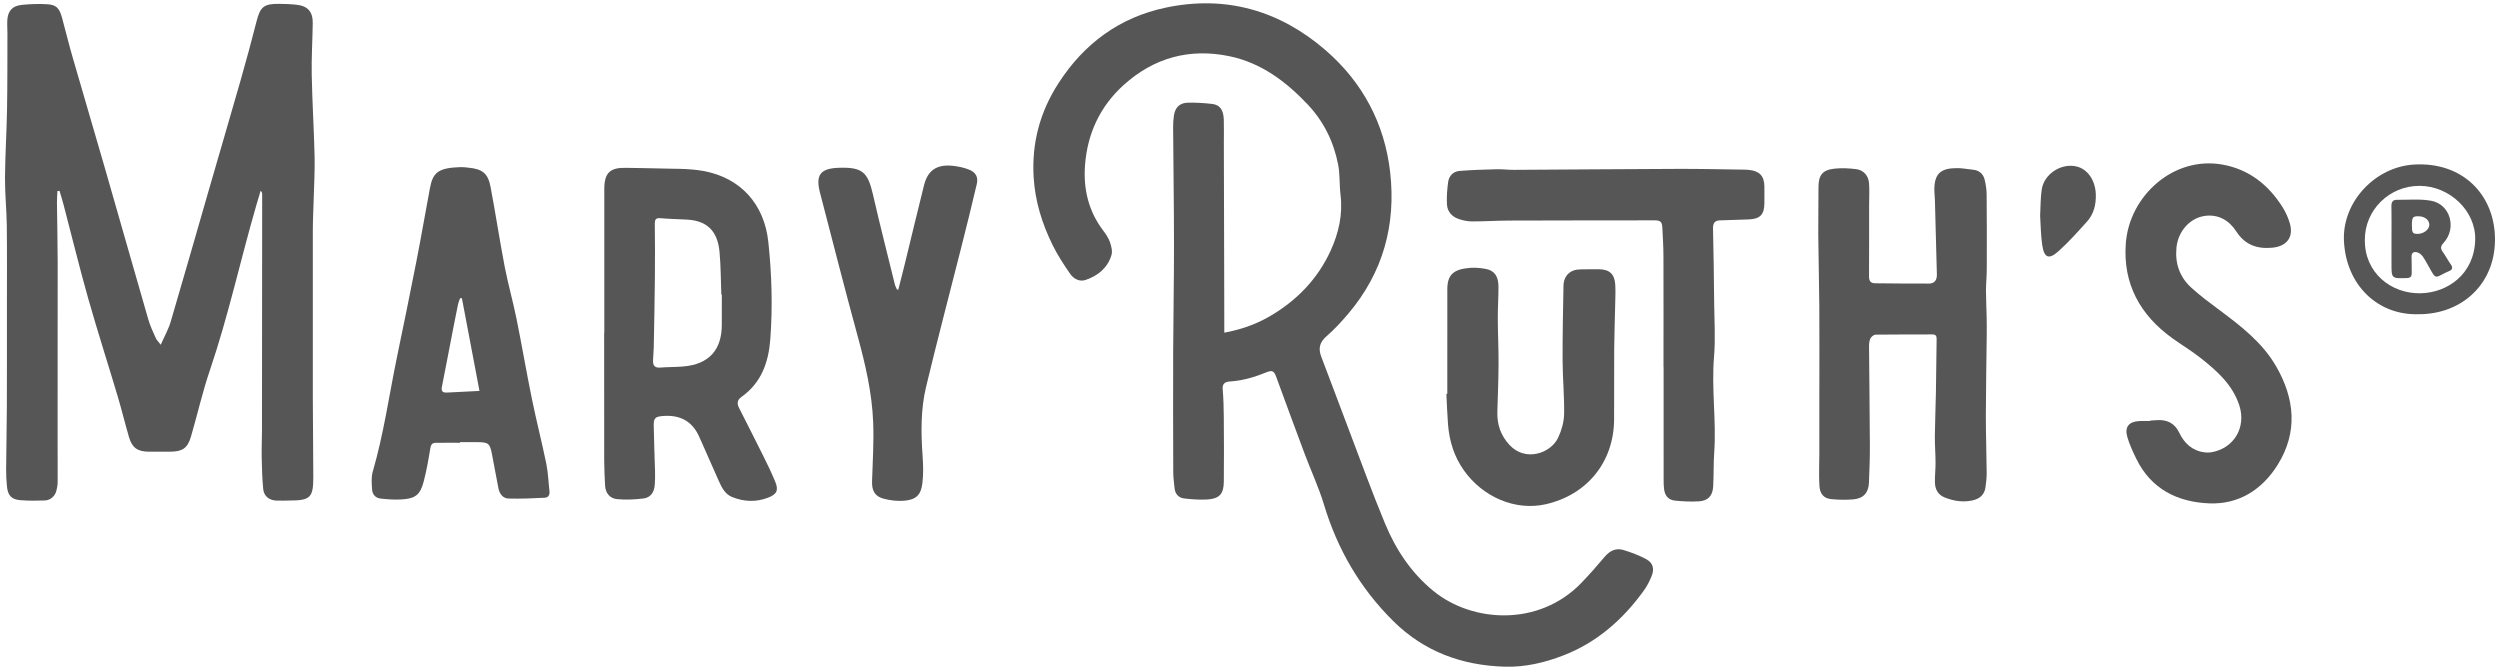
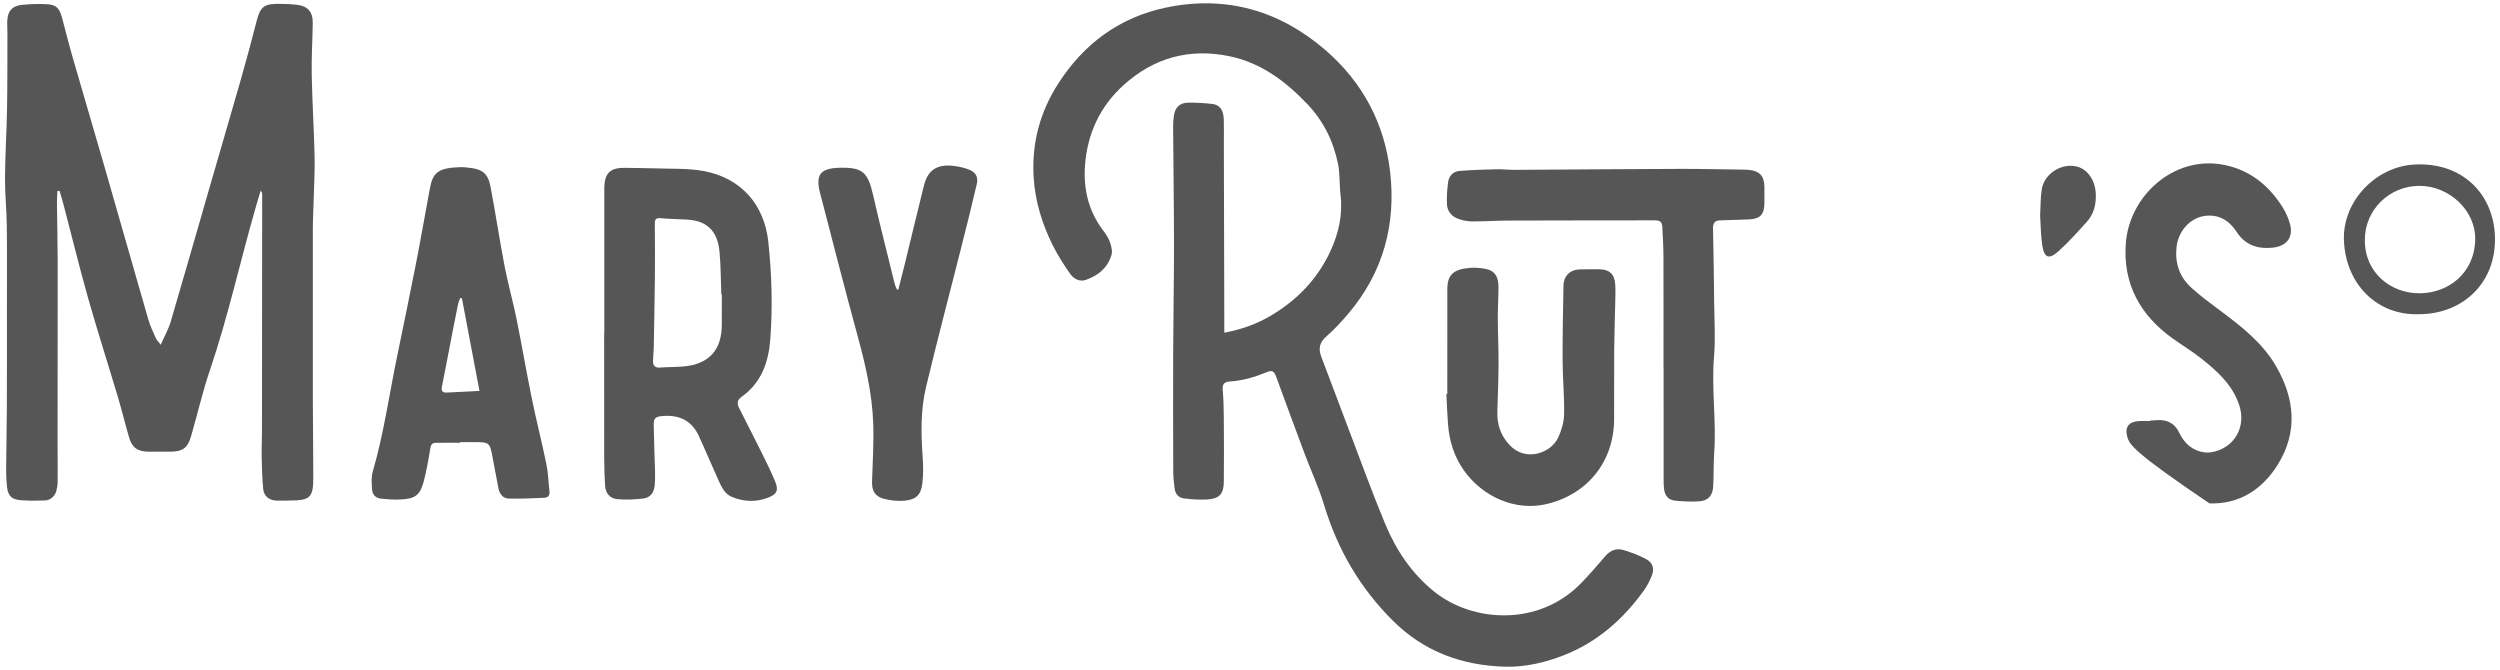
<svg xmlns="http://www.w3.org/2000/svg" fill="none" viewBox="0 0 1000 268" height="268" width="1000">
  <path fill="#565656" d="M489.72 133.07C496.46 131.82 502.57 129.67 508.24 126.32C518.83 120.07 527.05 111.57 532.2 100.38C535.48 93.26 537.18 85.79 536.2 77.84C535.71 73.83 536.02 69.69 535.24 65.75C533.43 56.58 529.43 48.45 522.87 41.57C514.2 32.46 504.39 25.14 491.88 22.51C475.91 19.16 461.6 23.05 449.49 33.98C439.98 42.56 434.92 53.53 434 66.2C433.32 75.61 435.39 84.45 441.24 92.17C442.33 93.6 443.39 95.16 443.97 96.83C444.54 98.46 445.05 100.47 444.59 102.02C443.05 107.17 439.16 110.32 434.21 111.99C431.77 112.81 429.43 111.49 428.08 109.56C425.49 105.85 423.01 102.01 421.01 97.96C416.8 89.4 414.01 80.41 413.45 70.79C412.67 57.2 415.96 44.83 423.37 33.32C433.62 17.39 447.87 6.95 466.26 3.06C490.24 -2.02 511.82 4.15 530.25 20.1C545.06 32.93 553.84 49.42 556.06 68.85C558.46 89.88 553.24 109.03 539.35 125.43C536.64 128.63 533.78 131.75 530.62 134.49C527.82 136.92 527.24 139.38 528.52 142.72C532.18 152.23 535.69 161.79 539.32 171.31C544.18 184.07 548.82 196.93 554.06 209.53C558.37 219.91 564.54 229.2 573.41 236.43C588.99 249.12 615.6 250.7 632.5 233.2C635.77 229.82 638.88 226.27 641.91 222.68C643.95 220.26 646.41 219.09 649.4 220.01C652.49 220.95 655.57 222.1 658.41 223.62C661.22 225.13 661.86 227.53 660.63 230.5C659.8 232.49 658.81 234.47 657.55 236.21C649.19 247.78 638.83 256.95 625.34 262.17C617.85 265.07 610 266.91 601.98 266.68C584.84 266.19 569.65 260.69 557.23 248.36C543.97 235.2 534.98 219.69 529.6 201.88C527.5 194.92 524.38 188.26 521.82 181.43C518.02 171.28 514.29 161.11 510.56 150.94C509.64 148.43 509.01 147.93 506.55 148.93C501.82 150.86 497.01 152.29 491.87 152.6C490.24 152.7 488.87 153.34 489.07 155.61C489.4 159.41 489.49 163.25 489.52 167.07C489.59 175.61 489.62 184.14 489.53 192.68C489.48 197.65 487.73 199.52 482.77 199.8C479.77 199.97 476.73 199.73 473.74 199.39C471.39 199.13 470.03 197.57 469.81 195.16C469.62 193.07 469.3 190.98 469.3 188.89C469.25 172.82 469.21 156.76 469.27 140.69C469.32 126.51 469.61 112.34 469.6 98.16C469.59 82.39 469.35 66.62 469.25 50.86C469.24 49.28 469.33 47.67 469.58 46.11C470.09 42.93 471.91 41.15 475.14 41.08C478.39 41.01 481.68 41.2 484.91 41.58C488 41.95 489.41 44.01 489.52 47.92C489.61 51.1 489.54 54.29 489.54 57.47C489.59 78.17 489.65 98.86 489.7 119.56C489.73 123.94 489.72 128.33 489.72 133.07Z" />
  <path fill="#565656" d="M22.97 76.41C22.9 77.96 22.76 79.51 22.78 81.06C22.86 88.87 23.06 96.68 23.07 104.49C23.1 128.88 23.05 153.26 23.04 177.65C23.04 182.71 23.1 187.76 23.06 192.82C23.05 193.96 22.85 195.13 22.57 196.25C22.02 198.45 20.2 200.11 17.92 200.19C14.66 200.3 11.37 200.34 8.13 200.07C4.58 199.78 3.17 198.23 2.79 194.64C2.56 192.41 2.44 190.17 2.45 187.93C2.51 179.54 2.7 171.15 2.74 162.76C2.8 149.66 2.77 136.57 2.77 123.47C2.77 112.4 2.85 101.33 2.72 90.26C2.64 83.91 1.96 77.55 2 71.19C2.07 61.94 2.66 52.69 2.82 43.44C2.99 33.39 2.94 23.33 2.97 13.28C2.98 11.62 2.83 9.95 2.91 8.29C3.09 4.43 4.85 2.35 8.71 1.95C12.02 1.61 15.38 1.51 18.7 1.68C22.44 1.87 23.74 3.17 24.8 7.04C26.22 12.26 27.5 17.53 29 22.73C33.26 37.51 37.64 52.26 41.9 67.04C47.74 87.3 53.48 107.59 59.34 127.85C60.08 130.4 61.26 132.83 62.33 135.27C62.65 136 63.29 136.58 64.3 137.9C65.82 134.43 67.4 131.66 68.28 128.68C73.45 111.16 78.45 93.59 83.52 76.04C87.75 61.4 92.05 46.78 96.24 32.13C98.48 24.29 100.62 16.41 102.63 8.5C104.08 2.8 105.53 1.49 111.5 1.54C113.89 1.56 116.29 1.63 118.67 1.9C123.15 2.41 125.17 4.74 125.1 9.31C125 16.18 124.56 23.05 124.69 29.91C124.9 40.83 125.59 51.73 125.84 62.65C125.97 68.36 125.62 74.07 125.47 79.78C125.36 83.97 125.13 88.17 125.13 92.36C125.1 114.5 125.1 136.65 125.13 158.79C125.15 169.49 125.3 180.2 125.32 190.9C125.33 199 124.09 200.18 115.99 200.21C114.17 200.22 112.36 200.32 110.54 200.24C107.69 200.11 105.57 198.48 105.29 195.68C104.87 191.46 104.77 187.21 104.68 182.96C104.61 179.42 104.78 175.87 104.79 172.33C104.83 140.78 104.85 109.23 104.87 77.68C104.87 77.26 104.8 76.84 104.25 76.3C103.66 78.3 103.05 80.3 102.47 82.3C96.12 104.21 91.29 126.54 83.93 148.18C80.98 156.85 78.96 165.83 76.39 174.63C75.03 179.28 72.99 180.64 68.12 180.67C65.21 180.69 62.31 180.7 59.4 180.67C54.99 180.62 52.83 179.08 51.6 174.86C50.02 169.45 48.7 163.97 47.09 158.58C43.19 145.5 39 132.51 35.28 119.38C31.76 106.95 28.71 94.39 25.43 81.9C24.94 80.04 24.36 78.21 23.82 76.37C23.53 76.39 23.25 76.4 22.97 76.41Z" />
  <path fill="#565656" d="M241.72 133.07C241.72 113.96 241.72 94.86 241.72 75.75C241.72 75.61 241.72 75.46 241.72 75.32C241.81 69.07 244.09 66.96 250.49 67.14C254.47 67.25 258.46 67.2 262.45 67.35C268.74 67.59 275.15 67.27 281.3 68.38C296.26 71.08 305.71 81.69 307.32 96.7C308.71 109.67 309.09 122.7 308.12 135.7C307.44 144.83 304.57 153.15 296.57 158.77C294.86 159.97 294.75 161.43 295.6 163.12C298.82 169.51 302.09 175.88 305.27 182.29C306.97 185.72 308.66 189.17 310.1 192.71C311.51 196.17 310.74 197.71 307.19 199.08C302.36 200.94 297.48 200.71 292.76 198.77C289.96 197.62 288.68 194.96 287.51 192.37C285.17 187.16 282.89 181.93 280.58 176.7C280.38 176.24 280.15 175.79 279.95 175.32C277.25 168.7 272.31 165.84 265.19 166.4C262.3 166.63 261.46 167.11 261.49 170C261.57 176.22 261.86 182.44 262.02 188.66C262.07 190.46 262.03 192.28 261.89 194.08C261.66 196.91 260.22 199.06 257.35 199.4C253.87 199.81 250.29 200 246.81 199.65C243.97 199.37 242.2 197.27 242.04 194.28C241.85 190.82 241.68 187.35 241.68 183.88C241.64 166.95 241.66 150.01 241.66 133.08C241.69 133.07 241.7 133.07 241.72 133.07ZM288.73 117.86C288.66 117.86 288.6 117.86 288.53 117.85C288.31 112.15 288.34 106.43 287.81 100.76C287.19 94.14 284.35 88.35 274.82 87.84C271.27 87.65 267.72 87.59 264.18 87.28C262.23 87.11 261.9 87.89 261.92 89.61C262.01 96.62 262.03 103.63 261.96 110.65C261.87 120.12 261.68 129.58 261.5 139.05C261.47 140.78 261.26 142.51 261.21 144.24C261.16 146.14 261.88 147.21 264.06 147.03C267.09 146.79 270.15 146.85 273.18 146.6C283.59 145.77 288.83 139.96 288.72 129.55C288.7 125.66 288.73 121.76 288.73 117.86Z" />
-   <path fill="#565656" d="M727.74 155.89C727.74 144.68 727.8 133.46 727.72 122.25C727.66 112.93 727.39 103.62 727.31 94.31C727.26 87.88 727.42 81.45 727.39 75.02C727.37 70.12 728.91 67.99 733.78 67.46C736.63 67.15 739.57 67.3 742.43 67.65C745.47 68.03 747.43 70.29 747.63 73.46C747.82 76.34 747.65 79.24 747.65 82.13C747.64 91.61 747.67 101.09 747.61 110.56C747.6 112.35 748.2 113.29 750.08 113.31C757.27 113.35 764.45 113.49 771.64 113.43C773.84 113.41 774.81 111.98 774.75 109.8C774.48 99.83 774.23 89.86 773.96 79.89C773.93 78.66 773.77 77.44 773.74 76.21C773.61 68.92 776.83 67.23 783.04 67.25C785.06 67.26 787.08 67.69 789.1 67.87C791.67 68.1 793.3 69.52 793.88 71.92C794.35 73.87 794.64 75.9 794.66 77.9C794.75 87.87 794.75 97.84 794.71 107.81C794.7 110.62 794.39 113.43 794.39 116.24C794.39 119.7 794.59 123.15 794.66 126.61C794.71 129.21 794.72 131.81 794.69 134.41C794.58 144.96 794.36 155.52 794.34 166.07C794.33 173.73 794.61 181.39 794.67 189.05C794.69 190.99 794.47 192.95 794.2 194.88C793.8 197.78 792.02 199.52 788.92 200.18C785.1 200.99 781.41 200.41 777.84 198.97C775.16 197.89 774.02 195.68 773.97 192.97C773.92 190.3 774.24 187.63 774.22 184.96C774.2 181.43 773.91 177.89 773.94 174.36C774 168.52 774.27 162.68 774.37 156.84C774.5 149.76 774.53 142.67 774.65 135.59C774.67 134.31 774.25 133.77 772.91 133.77C765.36 133.81 757.8 133.75 750.25 133.86C749.51 133.87 748.46 134.72 748.13 135.44C747.67 136.44 747.61 137.69 747.62 138.83C747.71 151.92 747.9 165.01 747.95 178.11C747.97 183.1 747.79 188.09 747.58 193.07C747.41 197.13 745.35 199.41 741.29 199.75C738.42 199.99 735.5 199.93 732.63 199.67C729.59 199.4 727.96 197.69 727.76 194.26C727.51 190.02 727.72 185.74 727.73 181.48C727.73 172.95 727.73 164.42 727.73 155.89C727.76 155.89 727.75 155.89 727.74 155.89Z" />
  <path fill="#565656" d="M184.01 177.11C180.75 177.11 177.49 177.08 174.23 177.13C172.87 177.15 172.36 177.88 172.13 179.31C171.4 183.79 170.62 188.29 169.46 192.68C168.03 198.06 166.07 199.5 160.32 199.79C157.61 199.93 154.86 199.73 152.16 199.42C150.22 199.2 148.97 197.74 148.84 195.89C148.67 193.47 148.45 190.88 149.11 188.62C153.5 173.53 155.66 157.98 158.83 142.64C161.45 129.99 164.06 117.33 166.54 104.65C168.44 94.96 170.11 85.22 171.93 75.51C173.11 69.19 174.9 67.11 184.39 66.84C185.4 66.81 186.42 66.99 187.43 67.08C192.89 67.58 195.2 69.33 196.21 74.69C198.23 85.33 199.84 96.05 201.88 106.68C203.22 113.62 205.17 120.45 206.58 127.38C208.75 138.07 210.56 148.82 212.75 159.51C214.53 168.21 216.74 176.82 218.53 185.52C219.27 189.11 219.36 192.84 219.79 196.49C219.97 198.01 219.28 199.03 217.87 199.1C213.05 199.33 208.23 199.56 203.41 199.42C201.21 199.35 199.82 197.58 199.39 195.41C198.47 190.81 197.68 186.18 196.77 181.58C195.92 177.32 195.35 176.9 190.99 176.86C188.67 176.84 186.34 176.86 184.02 176.86C184.01 176.94 184.01 177.02 184.01 177.11ZM191.79 156.37C189.43 143.94 187.09 131.61 184.76 119.28C184.52 119.28 184.28 119.28 184.04 119.29C183.77 120.07 183.4 120.84 183.23 121.65C182.59 124.69 181.99 127.74 181.4 130.78C179.85 138.77 178.34 146.78 176.75 154.76C176.38 156.64 177.23 157.11 178.85 157.02C182.97 156.81 187.09 156.61 191.79 156.37Z" />
  <path fill="#565656" d="M665.4 146.85C665.4 132.09 665.43 117.33 665.38 102.57C665.37 98.74 665.13 94.91 664.94 91.08C664.83 88.75 664.18 88.14 661.85 88.14C642.38 88.16 622.91 88.16 603.44 88.23C598.58 88.25 593.72 88.58 588.86 88.57C587.08 88.57 585.24 88.19 583.55 87.63C580.78 86.71 578.94 84.65 578.78 81.74C578.62 78.81 578.86 75.83 579.24 72.91C579.57 70.37 581.25 68.58 583.83 68.37C588.73 67.97 593.66 67.83 598.58 67.7C600.9 67.64 603.22 67.95 605.54 67.94C627.55 67.82 649.56 67.63 671.56 67.55C680.13 67.52 688.69 67.74 697.26 67.85C698.06 67.86 698.86 67.88 699.65 67.97C703.87 68.41 705.71 70.42 705.76 74.64C705.78 76.81 705.77 78.98 705.76 81.15C705.75 85.84 704.07 87.61 699.43 87.77C695.59 87.9 691.76 88 687.92 88.15C685.8 88.23 685.17 89.38 685.21 91.45C685.44 101.43 685.57 111.41 685.67 121.38C685.74 128.46 686.21 135.59 685.62 142.62C684.53 155.43 686.58 168.18 685.69 180.96C685.37 185.5 685.53 190.07 685.27 194.62C685.06 198.31 683.23 200.3 679.61 200.53C676.44 200.73 673.22 200.58 670.06 200.26C667.38 199.99 665.99 198.37 665.63 195.68C665.45 194.32 665.45 192.94 665.45 191.57C665.44 176.67 665.44 161.76 665.44 146.86C665.44 146.85 665.42 146.85 665.4 146.85Z" />
-   <path fill="#565656" d="M860.031 168.24C860.901 168.18 861.771 168.12 862.641 168.06C866.751 167.76 869.86 169.23 871.68 173.05C873.74 177.36 876.901 180.31 881.841 180.94C882.681 181.05 883.56 181.06 884.39 180.93C893.65 179.43 898.63 170.84 895.68 162.02C892.93 153.8 886.83 148.41 880.39 143.31C876.82 140.48 872.89 138.11 869.17 135.46C856.02 126.09 849.081 113.47 850.331 97.24C851.791 78.29 869.42 62.35 888.97 65.83C899.59 67.72 907.41 73.94 913.06 82.92C914.31 84.91 915.301 87.15 915.951 89.41C917.541 94.97 914.59 98.61 908.75 99.1C902.64 99.62 897.95 97.88 894.47 92.52C891.69 88.23 887.48 85.67 882.11 86.34C875.89 87.12 871.221 92.62 870.591 98.99C869.961 105.36 871.84 110.79 876.5 115.05C880.07 118.31 883.99 121.2 887.88 124.1C896.47 130.49 904.941 137.03 910.401 146.45C917.911 159.4 919.231 172.81 911.081 185.9C904.931 195.77 895.621 201.81 883.771 201.35C871.061 200.86 860.431 195.65 854.521 183.51C853.141 180.67 851.77 177.76 850.91 174.74C849.79 170.77 851.55 168.66 855.68 168.42C857.13 168.34 858.581 168.41 860.031 168.41C860.031 168.34 860.031 168.29 860.031 168.24Z" />
+   <path fill="#565656" d="M860.031 168.24C860.901 168.18 861.771 168.12 862.641 168.06C866.751 167.76 869.86 169.23 871.68 173.05C873.74 177.36 876.901 180.31 881.841 180.94C882.681 181.05 883.56 181.06 884.39 180.93C893.65 179.43 898.63 170.84 895.68 162.02C892.93 153.8 886.83 148.41 880.39 143.31C876.82 140.48 872.89 138.11 869.17 135.46C856.02 126.09 849.081 113.47 850.331 97.24C851.791 78.29 869.42 62.35 888.97 65.83C899.59 67.72 907.41 73.94 913.06 82.92C914.31 84.91 915.301 87.15 915.951 89.41C917.541 94.97 914.59 98.61 908.75 99.1C902.64 99.62 897.95 97.88 894.47 92.52C891.69 88.23 887.48 85.67 882.11 86.34C875.89 87.12 871.221 92.62 870.591 98.99C869.961 105.36 871.84 110.79 876.5 115.05C880.07 118.31 883.99 121.2 887.88 124.1C896.47 130.49 904.941 137.03 910.401 146.45C917.911 159.4 919.231 172.81 911.081 185.9C904.931 195.77 895.621 201.81 883.771 201.35C853.141 180.67 851.77 177.76 850.91 174.74C849.79 170.77 851.55 168.66 855.68 168.42C857.13 168.34 858.581 168.41 860.031 168.41C860.031 168.34 860.031 168.29 860.031 168.24Z" />
  <path fill="#565656" d="M359.33 115.84C360.19 112.45 361.07 109.07 361.9 105.68C364.47 95.16 366.97 84.62 369.6 74.12C371.11 68.08 374.76 65.64 381.2 66.33C383.34 66.56 385.51 67.04 387.51 67.8C390.29 68.86 391.38 70.79 390.71 73.66C388.68 82.37 386.5 91.05 384.31 99.73C379.68 118.07 374.83 136.36 370.43 154.75C368.26 163.8 368.38 173.1 369.04 182.38C369.3 186.04 369.39 189.78 368.94 193.4C368.37 198.02 366.37 199.9 361.67 200.29C358.93 200.52 356.01 200.17 353.35 199.45C349.85 198.5 348.7 196.14 348.82 192.54C349.07 184.67 349.58 176.78 349.27 168.92C348.81 157.2 346.17 145.82 343.08 134.51C337.87 115.43 332.99 96.26 328.01 77.12C326.14 69.93 328.15 67.34 335.62 67.11C344.87 66.83 347.11 68.76 349.17 77.75C351.93 89.78 354.98 101.74 357.93 113.73C358.11 114.46 358.51 115.14 358.8 115.84C358.97 115.85 359.15 115.84 359.33 115.84Z" />
  <path fill="#565656" d="M578.92 157.54C578.92 143.58 578.91 129.63 578.93 115.67C578.94 109.95 581.34 107.64 588.09 107.14C590.16 106.99 592.31 107.19 594.36 107.58C597.78 108.24 599.38 110.52 599.39 114.66C599.4 118.92 599.1 123.19 599.12 127.45C599.14 133.45 599.45 139.44 599.42 145.44C599.39 151.87 599.13 158.3 598.94 164.73C598.79 169.8 600.28 174.18 603.8 177.98C610.21 184.91 620.34 181.29 623.26 175.06C624.61 172.19 625.57 168.87 625.64 165.73C625.78 158.59 625.07 151.43 625.04 144.27C624.99 134.29 625.22 124.31 625.39 114.33C625.46 110.27 628.1 107.78 632.18 107.75C634.65 107.73 637.11 107.67 639.58 107.7C643.79 107.75 645.84 109.62 646.1 113.85C646.25 116.3 646.14 118.77 646.09 121.22C645.96 127.44 645.73 133.65 645.68 139.86C645.61 149.19 645.71 158.53 645.64 167.87C645.51 184.87 634.78 198.03 618.13 201.73C606.2 204.38 593.17 198.92 585.52 188.1C581.61 182.57 579.71 176.34 579.2 169.67C578.89 165.64 578.76 161.59 578.55 157.55C578.65 157.55 578.79 157.54 578.92 157.54Z" />
  <path fill="#565656" d="M967.66 125.68C950.99 126.3 938.31 113.87 937.57 96.18C936.93 80.7 950.07 66.74 965.61 65.82C984.9 64.68 997.44 77.63 997.98 94.61C998.57 113.25 984.98 125.65 967.66 125.68ZM945.94 95.96C945.79 109.07 956.39 117.54 968.22 117.31C979.02 117.1 989.74 109.67 990.08 95.88C990.37 84.29 979.73 74.32 967.74 74.34C955.66 74.36 945.88 84.06 945.94 95.96Z" />
  <path fill="#565656" d="M816.05 86.25C816.27 82.47 816.18 79.04 816.71 75.7C817.71 69.43 824.68 65.07 830.77 66.63C835.12 67.74 838.12 72.16 838.32 77.66C838.47 81.79 837.54 85.62 834.73 88.72C831.09 92.74 827.47 96.82 823.45 100.44C819.54 103.97 817.65 103.2 816.88 97.96C816.3 93.97 816.29 89.9 816.05 86.25Z" />
-   <path fill="#565656" d="M956.6 95.66C956.6 91.25 956.65 86.84 956.57 82.43C956.54 80.81 957.13 79.91 958.76 79.92C963.31 79.97 967.96 79.5 972.39 80.29C980.1 81.65 982.85 91.25 977.43 97.16C976.16 98.54 976.15 99.44 977.15 100.82C978.29 102.4 979.18 104.16 980.31 105.75C981.31 107.16 980.9 107.96 979.44 108.54C978.7 108.84 977.98 109.18 977.28 109.55C974.19 111.22 974.12 111.21 972.32 108.09C971.27 106.27 970.33 104.39 969.16 102.66C968.65 101.91 967.76 101.18 966.9 100.93C965.5 100.53 964.54 101.08 964.62 102.82C964.72 104.91 964.64 107.01 964.69 109.11C964.73 110.51 964.28 111.19 962.7 111.23C956.59 111.4 956.59 111.45 956.6 105.41C956.6 102.16 956.6 98.9 956.6 95.65C956.61 95.66 956.61 95.66 956.6 95.66ZM964.76 90.1C964.76 93.17 965.04 93.58 967.2 93.55C969.6 93.51 971.81 91.68 971.73 89.8C971.65 87.91 969.82 86.52 967.36 86.5C965.1 86.47 964.76 86.94 964.76 90.1Z" />
</svg>